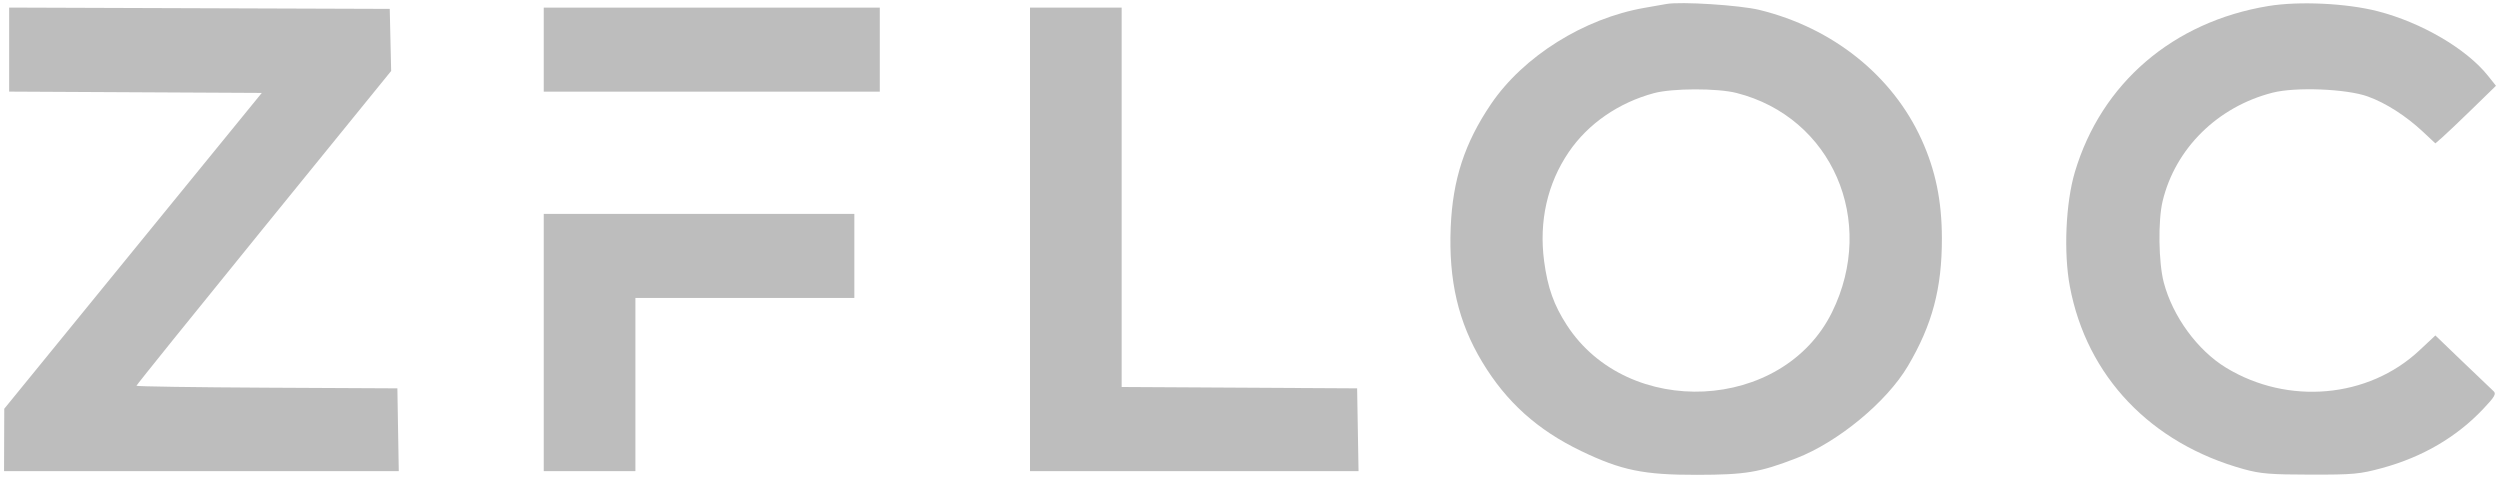
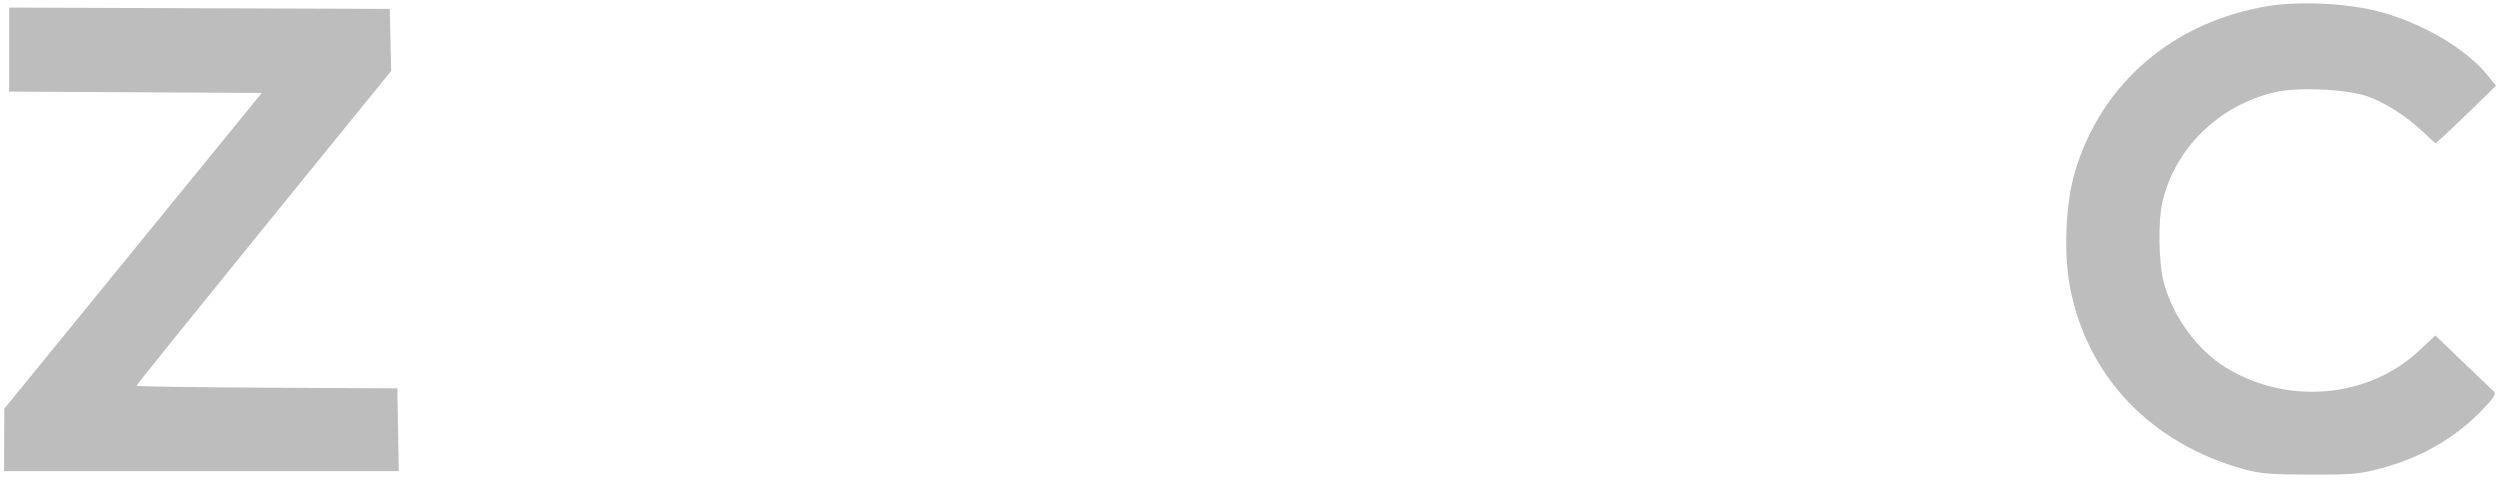
<svg xmlns="http://www.w3.org/2000/svg" width="106" height="21" viewBox="0 0 106 21" fill="none">
  <path d="M87.975 7.293C89.099 3.526 92.138 0.92 96.181 0.255C97.48 0.042 99.497 0.138 100.813 0.476C102.665 0.951 104.576 2.068 105.487 3.208L105.829 3.637L104.839 4.602C104.294 5.132 103.716 5.682 103.554 5.823L103.259 6.079L102.738 5.591C102.013 4.913 101.159 4.366 100.395 4.091C99.493 3.766 97.33 3.68 96.355 3.93C94.023 4.527 92.233 6.294 91.695 8.529C91.497 9.355 91.522 11.128 91.743 11.973C92.123 13.417 93.172 14.854 94.388 15.593C97.013 17.188 100.418 16.883 102.579 14.86L103.26 14.223L104.418 15.336C105.055 15.948 105.643 16.51 105.725 16.584C105.85 16.696 105.778 16.821 105.293 17.334C104.163 18.532 102.713 19.38 100.997 19.846C100.055 20.102 99.785 20.127 97.966 20.124C96.274 20.122 95.843 20.087 95.144 19.894C91.191 18.804 88.478 15.957 87.762 12.147C87.493 10.717 87.586 8.595 87.975 7.293Z" fill="#BDBDBD" />
  <path d="M0.388 3.884V2.103V0.321L8.456 0.349L16.525 0.377L16.555 1.693L16.585 3.009L11.185 9.655C8.215 13.31 5.785 16.326 5.785 16.356C5.785 16.386 8.274 16.423 11.317 16.438L16.849 16.466L16.878 18.221L16.908 19.976H8.54H0.172L0.176 18.653L0.181 17.33L5.64 10.635L11.1 3.94L5.744 3.912L0.388 3.884Z" fill="#BDBDBD" />
-   <path d="M23.055 3.886V2.104V0.323H30.179H37.303V2.104V3.886H30.179H23.055Z" fill="#BDBDBD" />
-   <path d="M43.672 19.976V10.149V0.323H45.615H47.558V8.366V16.41L52.55 16.438L57.542 16.466L57.572 18.221L57.602 19.976H50.637H43.672Z" fill="#BDBDBD" />
-   <path d="M23.055 19.976V14.523V9.069H29.64H36.224V10.851V12.633H31.583H26.941V16.304V19.976H24.998H23.055Z" fill="#BDBDBD" />
-   <path fill-rule="evenodd" clip-rule="evenodd" d="M70.657 0.169C70.509 0.196 70.096 0.268 69.74 0.33C67.164 0.776 64.592 2.387 63.218 4.413C62.101 6.062 61.593 7.614 61.51 9.639C61.417 11.893 61.832 13.665 62.846 15.348C63.868 17.045 65.187 18.232 67.042 19.124C68.746 19.943 69.689 20.137 71.952 20.133C74.019 20.129 74.602 20.031 76.161 19.43C77.93 18.747 79.994 17.044 80.893 15.523C81.93 13.77 82.341 12.225 82.336 10.095C82.333 8.515 82.067 7.224 81.476 5.922C80.246 3.208 77.708 1.178 74.597 0.42C73.764 0.218 71.274 0.059 70.657 0.169ZM77.678 13.238C79.587 9.362 77.675 4.97 73.63 3.942C72.815 3.735 70.911 3.739 70.129 3.949C68.628 4.353 67.334 5.247 66.519 6.443C65.608 7.779 65.246 9.382 65.471 11.076C65.619 12.192 65.883 12.935 66.432 13.782C69.025 17.787 75.593 17.469 77.678 13.238Z" fill="#BDBDBD" />
</svg>